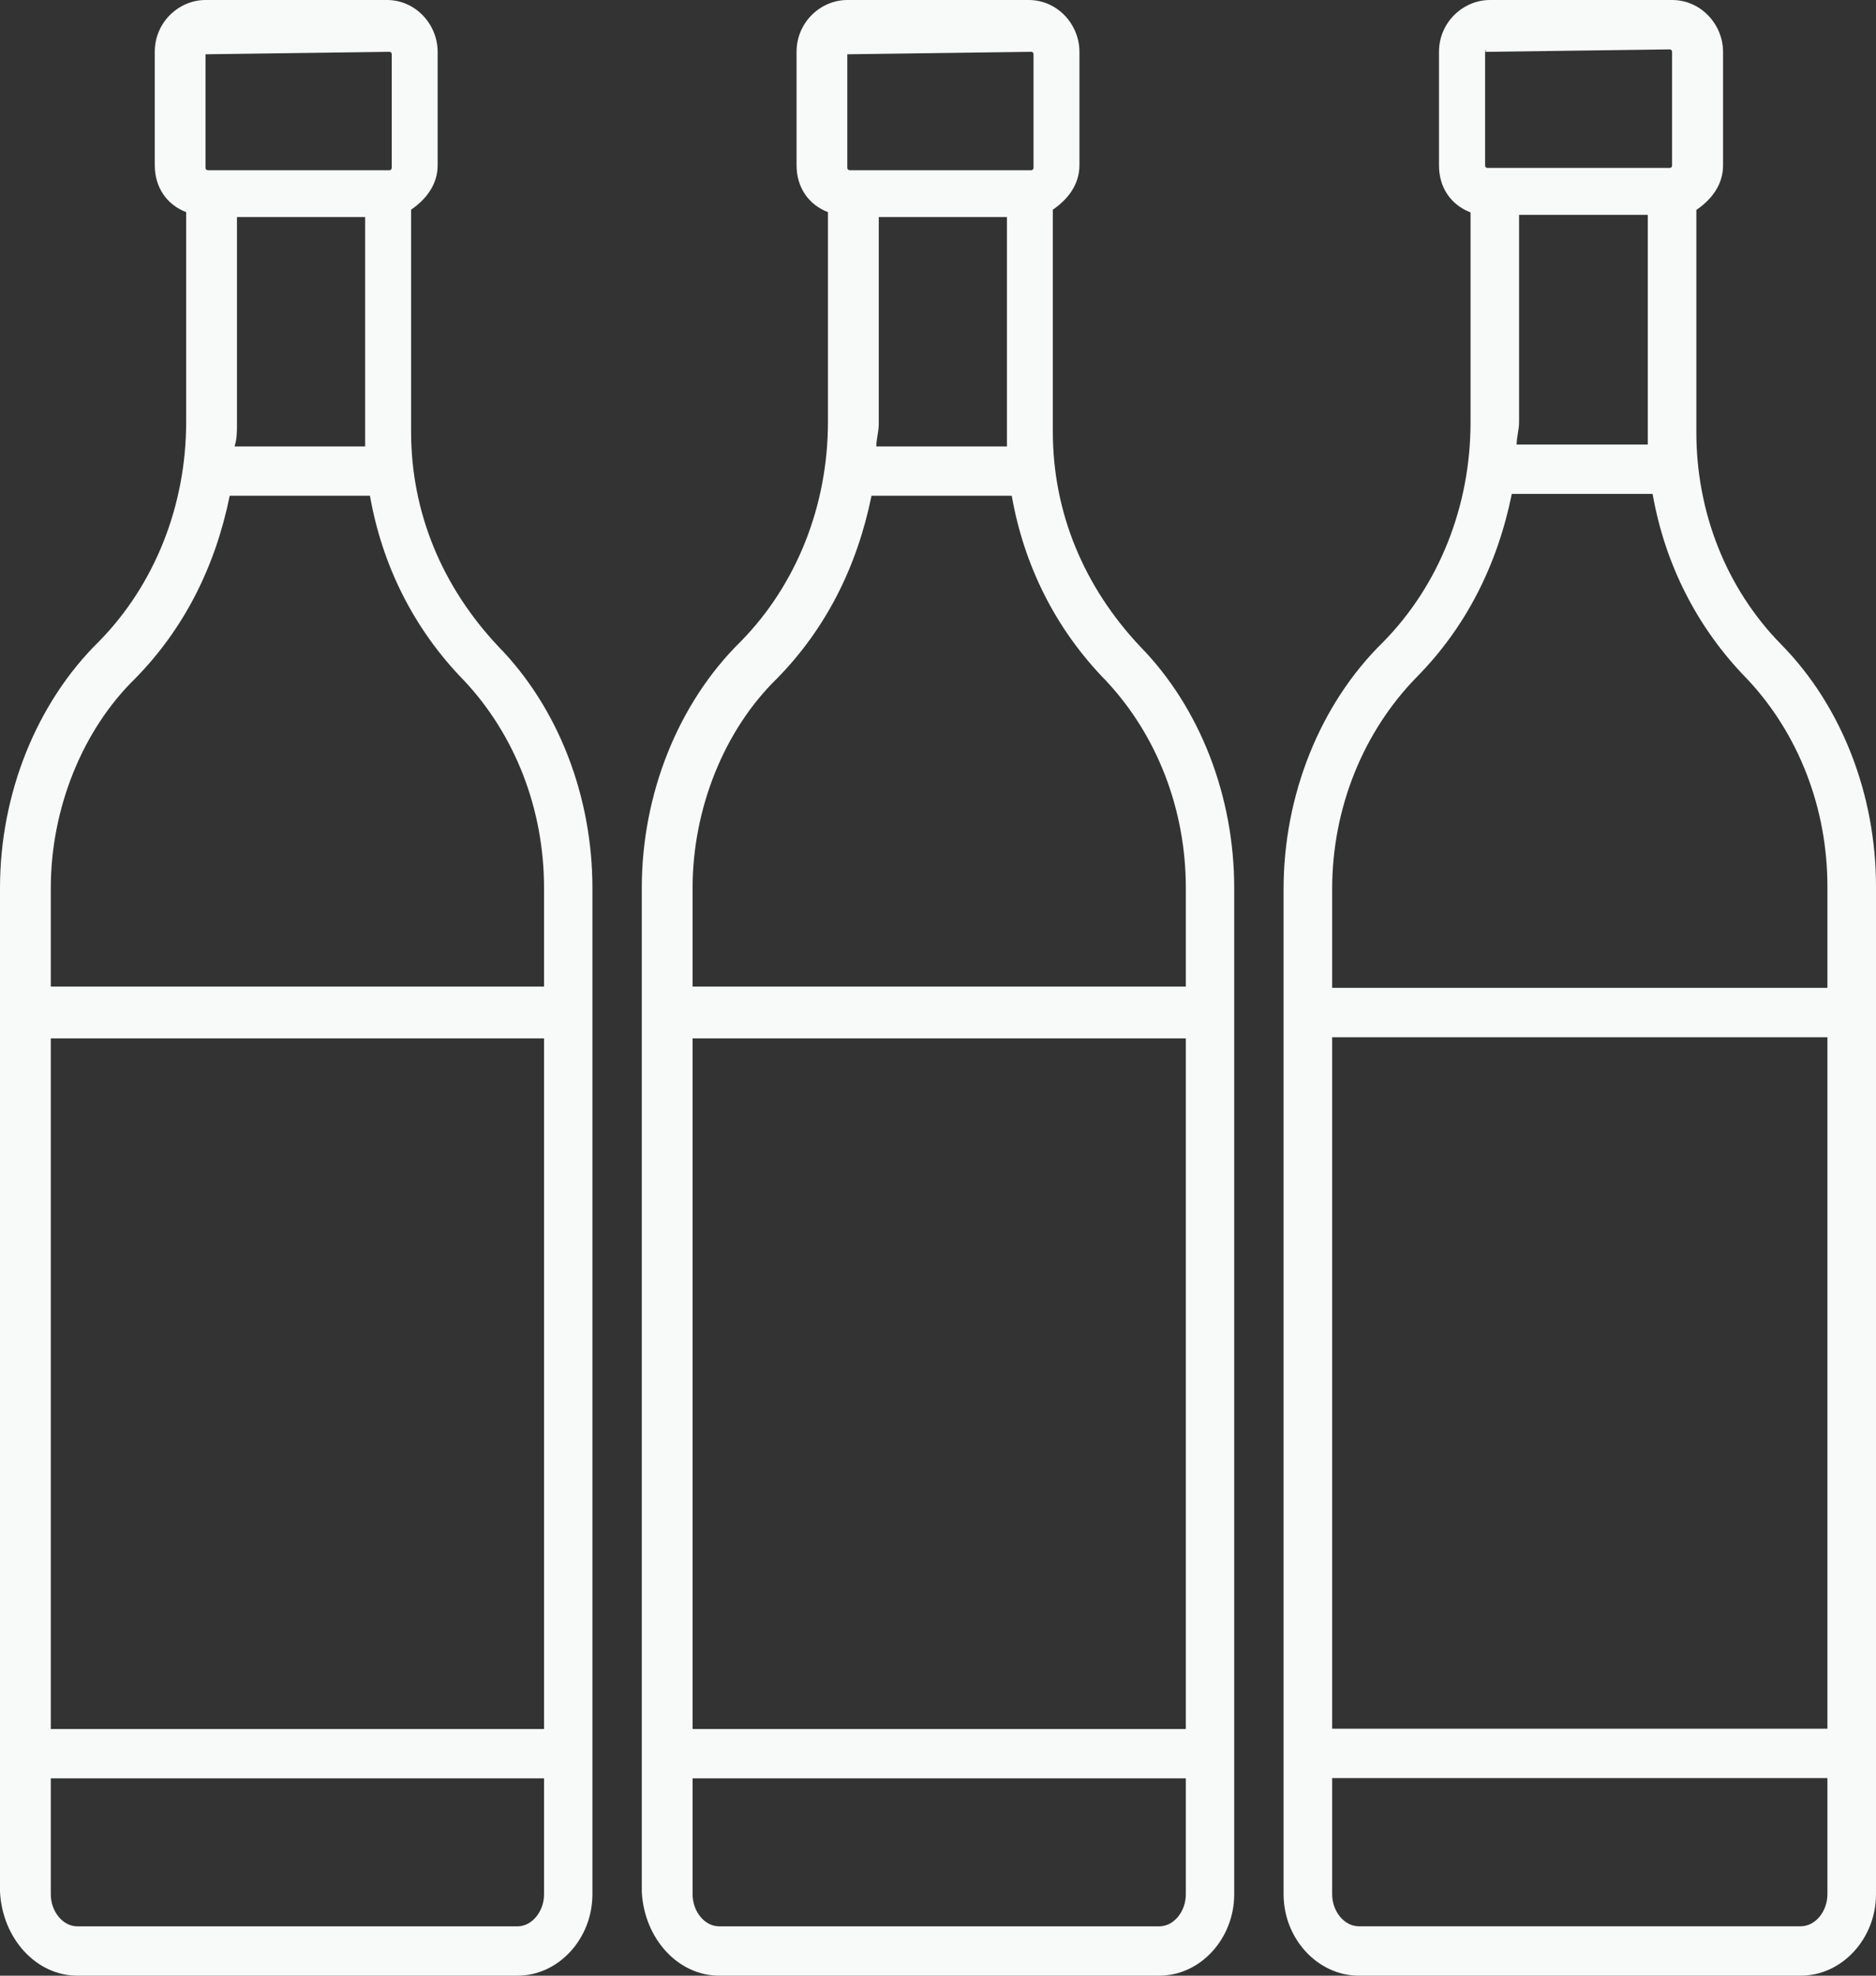
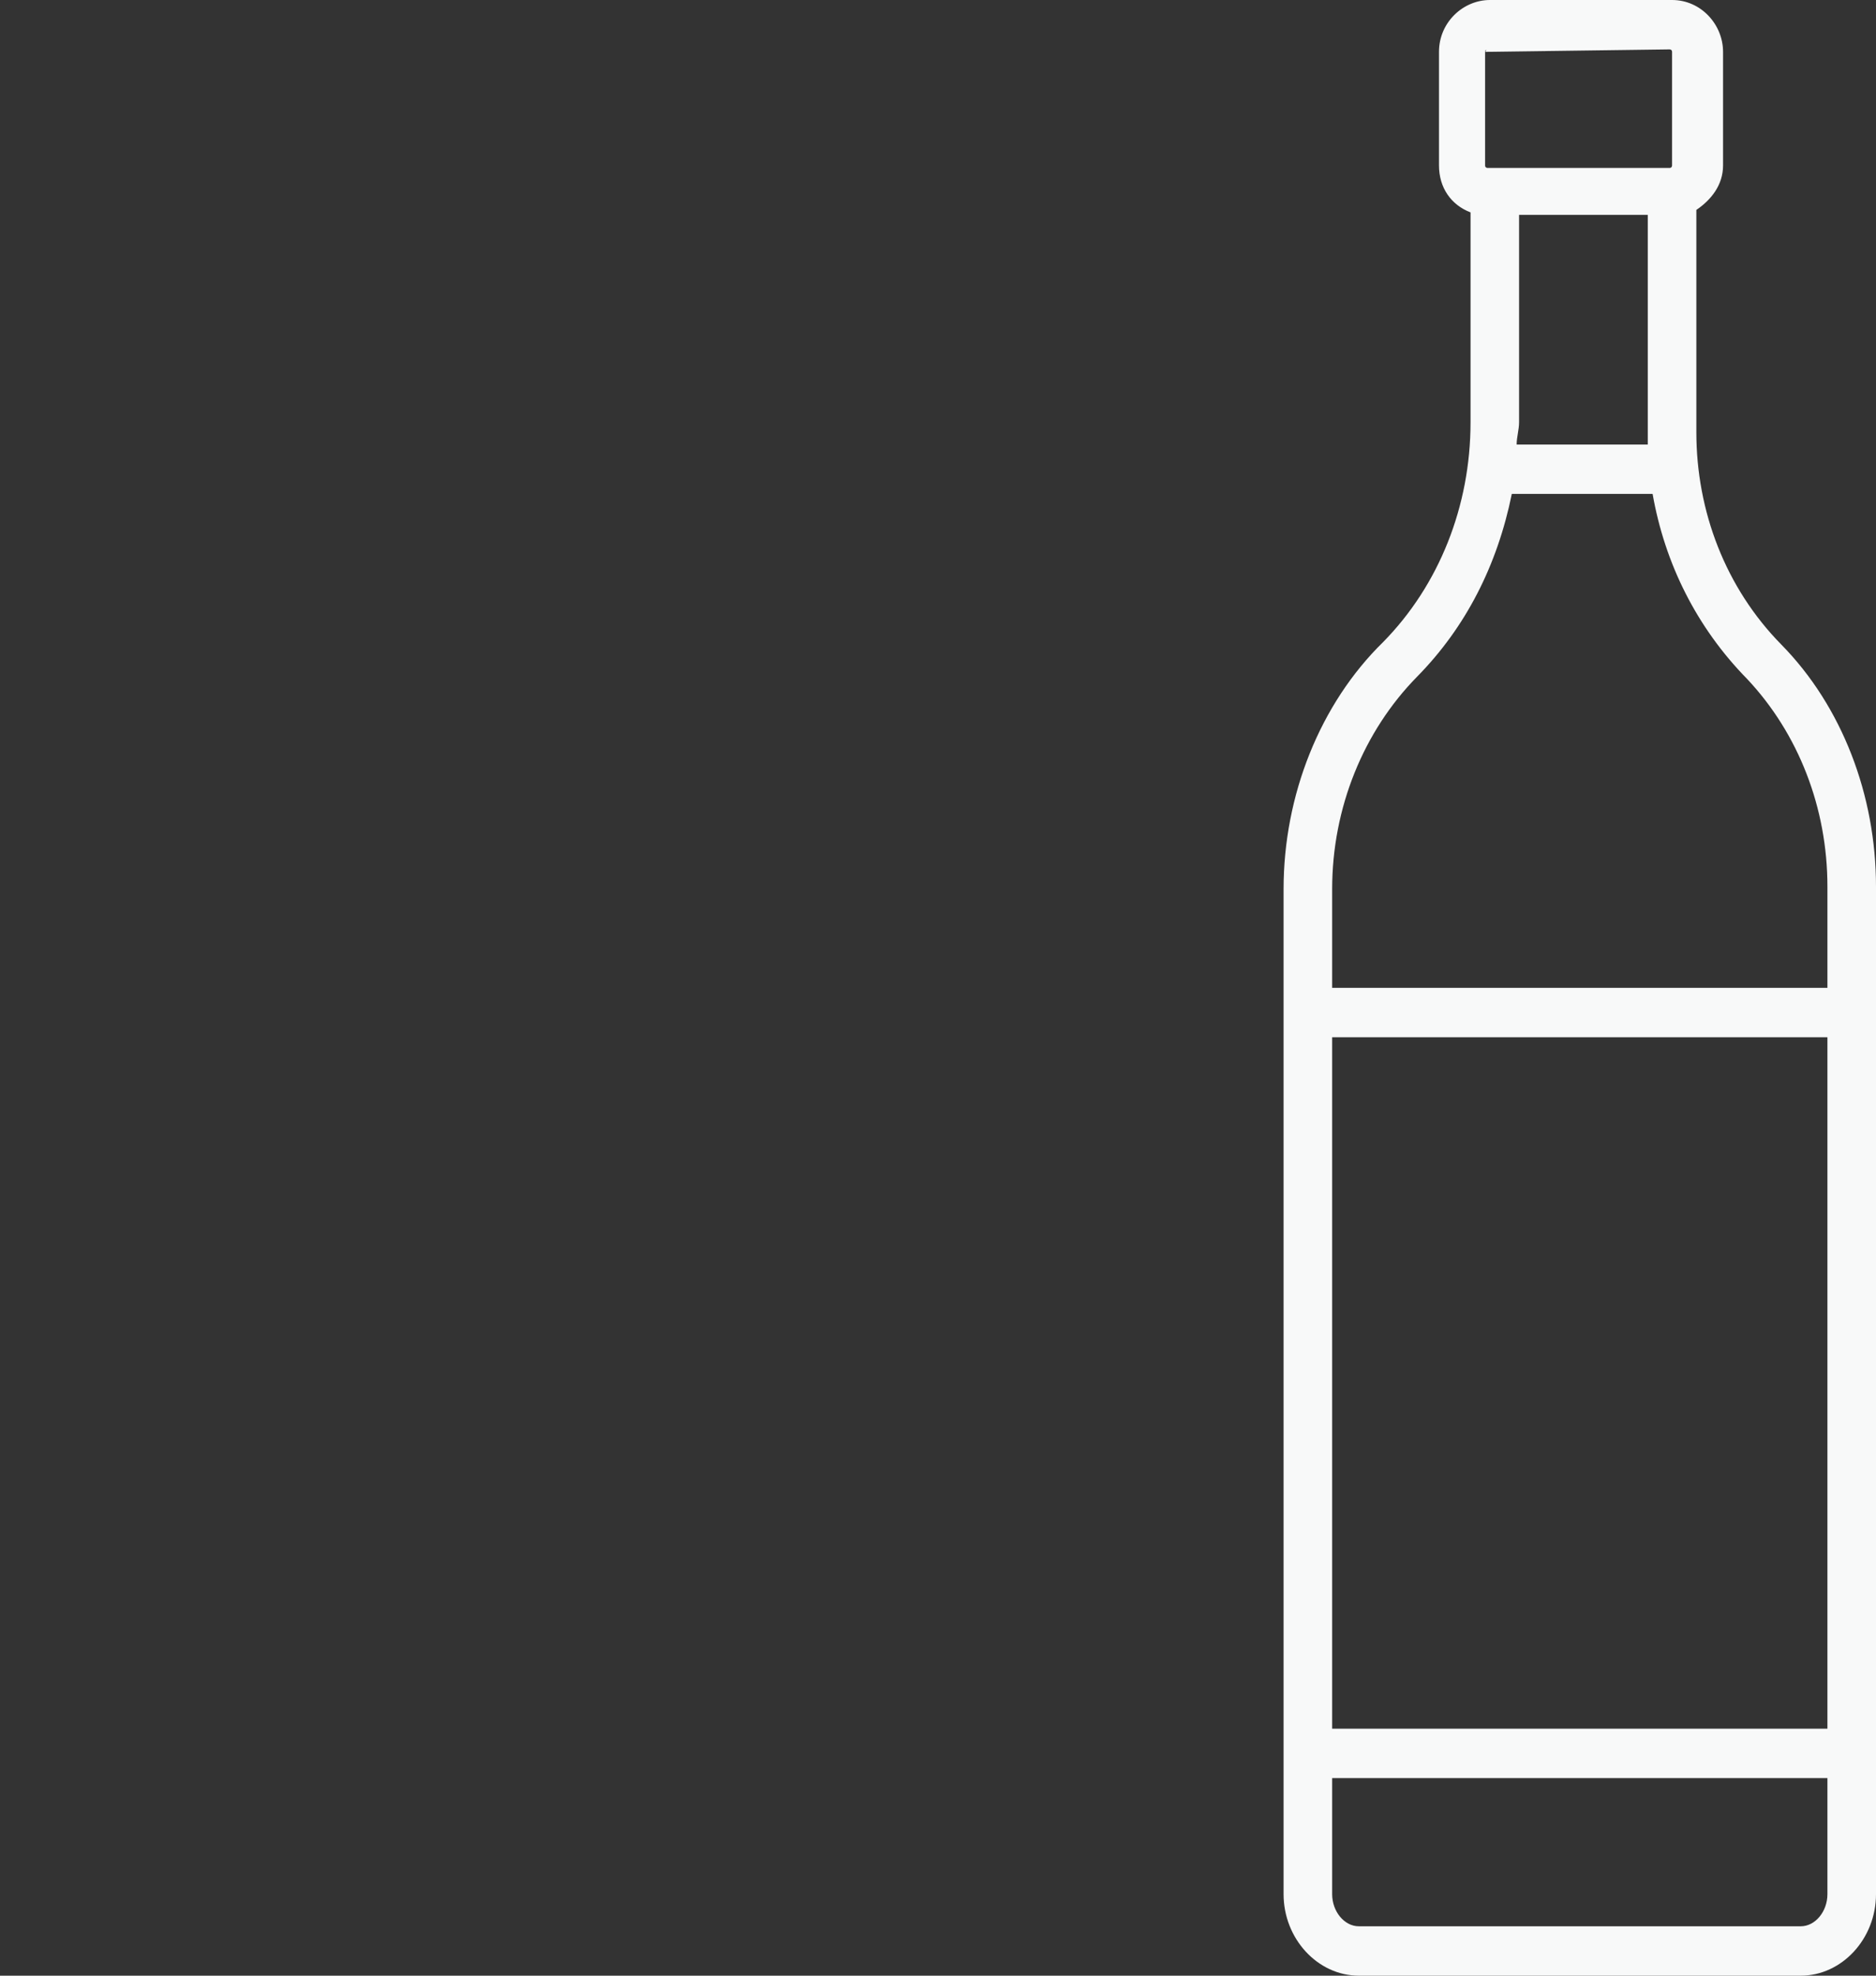
<svg xmlns="http://www.w3.org/2000/svg" width="38" height="40" viewBox="0 0 38 40" fill="none">
  <rect x="0" y="0" width="38" height="40" fill="#333333" stroke="none" />
-   <path d="M1.567 40H10.482C11.314 40 12 39.251 12 38.352V17.977C12 16.13 11.314 14.332 10.09 13.084C8.963 11.885 8.327 10.387 8.327 8.739V4.245C8.62 4.045 8.865 3.745 8.865 3.346V1.049C8.865 0.499 8.424 0 7.837 0H4.163C3.624 0 3.135 0.449 3.135 1.049V3.346C3.135 3.795 3.38 4.145 3.771 4.295V8.539C3.771 10.237 3.135 11.835 2.008 12.984C0.735 14.232 0 16.08 0 17.977V38.302C0.049 39.251 0.735 40 1.567 40ZM11.02 35.006H1.029V21.024H11.02V35.006ZM10.482 39.001H1.567C1.273 39.001 1.029 38.702 1.029 38.352V36.005H11.02V38.352C11.02 38.702 10.775 39.001 10.482 39.001ZM4.8 8.589V4.395H7.396V8.789C7.396 8.889 7.396 8.989 7.396 9.039H4.751C4.8 8.889 4.8 8.739 4.8 8.589ZM4.163 1.099C4.163 1.049 4.163 1.049 4.163 1.099L7.886 1.049C7.886 1.049 7.935 1.049 7.935 1.099V3.396C7.935 3.396 7.935 3.446 7.886 3.446H4.212C4.212 3.446 4.163 3.446 4.163 3.396V1.099ZM2.743 13.733C3.722 12.734 4.359 11.486 4.653 10.037H7.494C7.739 11.436 8.376 12.734 9.404 13.783C10.433 14.881 11.02 16.38 11.02 17.977V19.975H1.029V17.977C1.029 16.38 1.665 14.781 2.743 13.733Z" fill="#F8F9F9" />
-   <path d="M14.567 40H23.482C24.314 40 25 39.251 25 38.352V17.977C25 16.13 24.314 14.332 23.09 13.084C21.963 11.885 21.326 10.387 21.326 8.739V4.245C21.62 4.045 21.865 3.745 21.865 3.346V1.049C21.865 0.499 21.424 0 20.837 0H17.163C16.625 0 16.135 0.449 16.135 1.049V3.346C16.135 3.795 16.38 4.145 16.771 4.295V8.539C16.771 10.237 16.135 11.835 15.008 12.984C13.735 14.232 13 16.08 13 17.977V38.302C13.049 39.251 13.735 40 14.567 40ZM24.02 35.006H14.029V21.024H24.02V35.006ZM23.482 39.001H14.567C14.274 39.001 14.029 38.702 14.029 38.352V36.005H24.02V38.352C24.02 38.702 23.776 39.001 23.482 39.001ZM17.8 8.589V4.395H20.396V8.789C20.396 8.889 20.396 8.989 20.396 9.039H17.751C17.751 8.889 17.8 8.739 17.8 8.589ZM17.163 1.099C17.163 1.049 17.163 1.049 17.163 1.099L20.886 1.049C20.886 1.049 20.935 1.049 20.935 1.099V3.396C20.935 3.396 20.935 3.446 20.886 3.446H17.212C17.212 3.446 17.163 3.446 17.163 3.396V1.099ZM15.743 13.733C16.722 12.734 17.359 11.486 17.653 10.037H20.494C20.739 11.436 21.375 12.734 22.404 13.783C23.433 14.881 24.02 16.38 24.02 17.977V19.975H14.029V17.977C14.029 16.38 14.665 14.781 15.743 13.733Z" fill="#F8F9F9" />
  <path d="M34.361 8.75V4.25C34.656 4.05 34.902 3.75 34.902 3.35V1.05C34.902 0.5 34.459 0 33.869 0H30.18C29.639 0 29.148 0.45 29.148 1.05V3.35C29.148 3.8 29.393 4.15 29.787 4.3V8.55C29.787 10.25 29.148 11.85 28.016 13C26.738 14.25 26 16.1 26 18V38.35C26 39.25 26.689 40 27.525 40H36.475C37.312 40 38 39.25 38 38.35V17.95C38 16.1 37.312 14.3 36.082 13.05C34.951 11.9 34.361 10.35 34.361 8.75ZM30.77 8.55V4.35H33.377V8.75C33.377 8.85 33.377 8.95 33.377 9H30.721C30.721 8.85 30.77 8.7 30.77 8.55ZM30.082 1.05C30.082 1 30.131 1 30.082 1.05L33.82 1C33.82 1 33.869 1 33.869 1.05V3.35C33.869 3.35 33.869 3.4 33.82 3.4H30.131C30.131 3.4 30.082 3.4 30.082 3.35V1.05ZM37.016 35H26.984V21H37.016V35ZM36.475 39H27.525C27.23 39 26.984 38.7 26.984 38.35V36H37.016V38.35C37.016 38.7 36.77 39 36.475 39ZM37.016 20H26.984V18C26.984 16.35 27.623 14.8 28.705 13.7C29.689 12.7 30.328 11.45 30.623 10H33.475C33.721 11.4 34.361 12.7 35.393 13.75C36.426 14.85 37.016 16.35 37.016 17.95V20Z" fill="#F8F9F9" />
</svg>